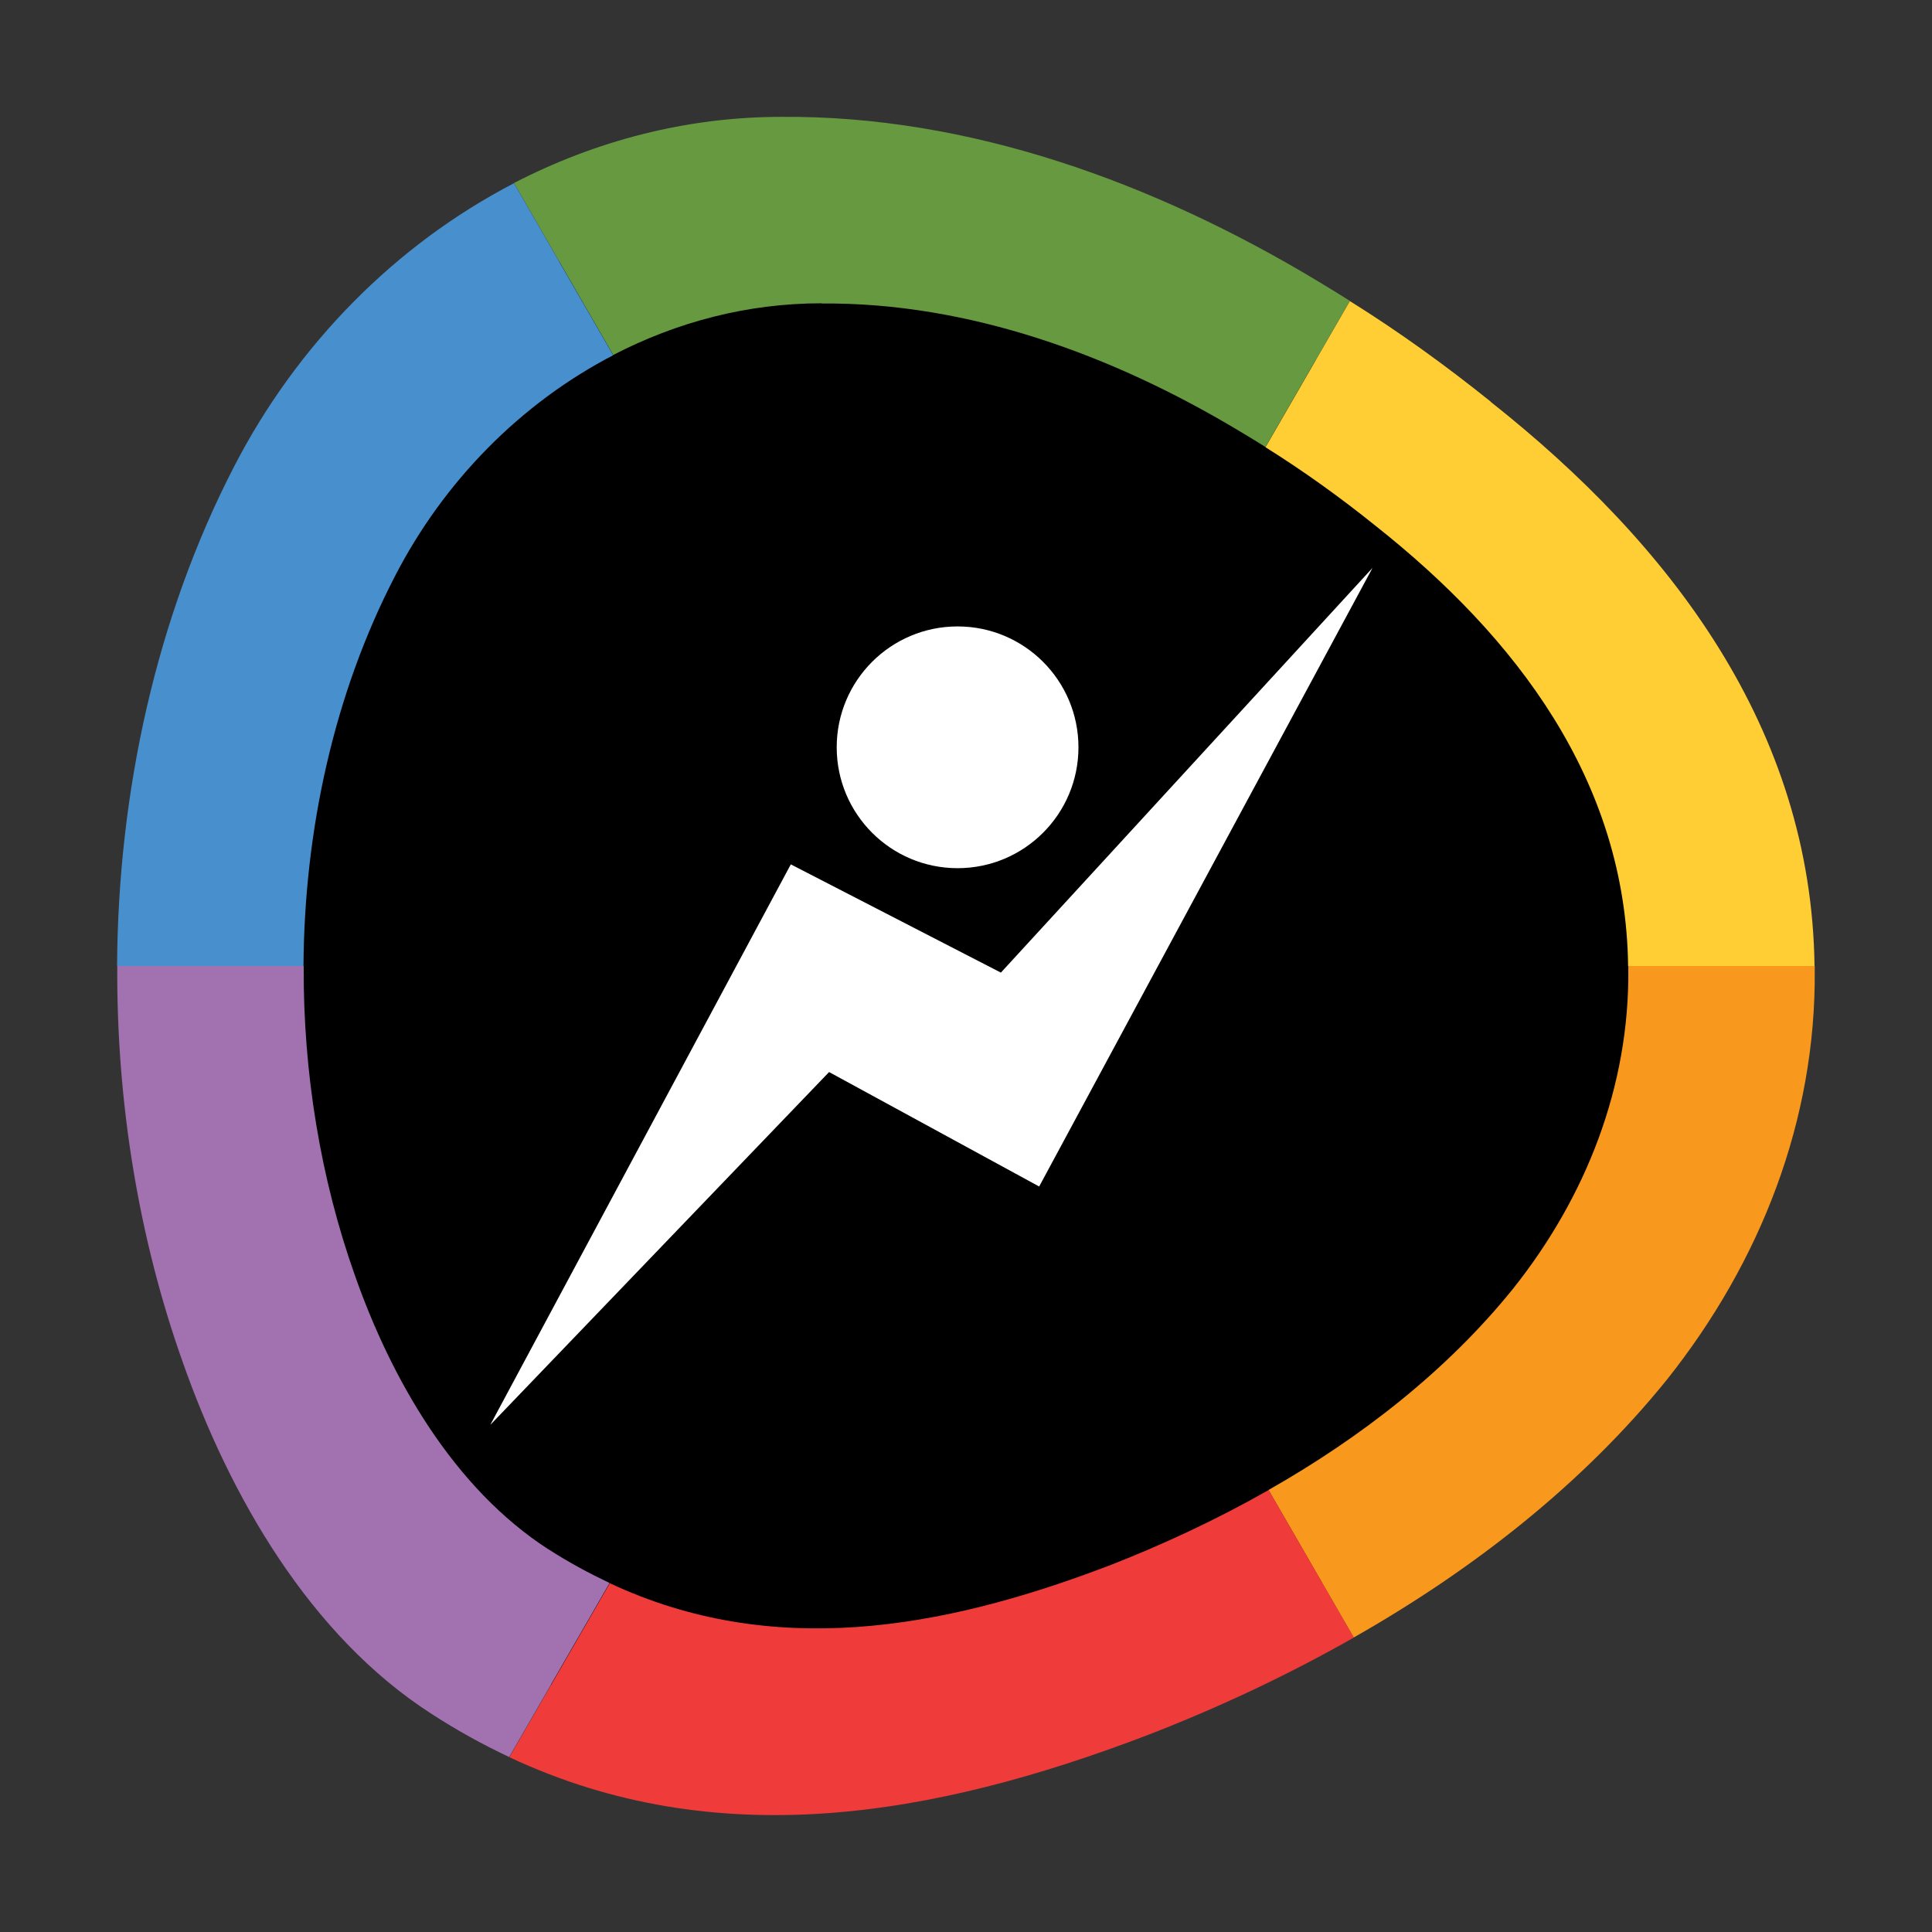
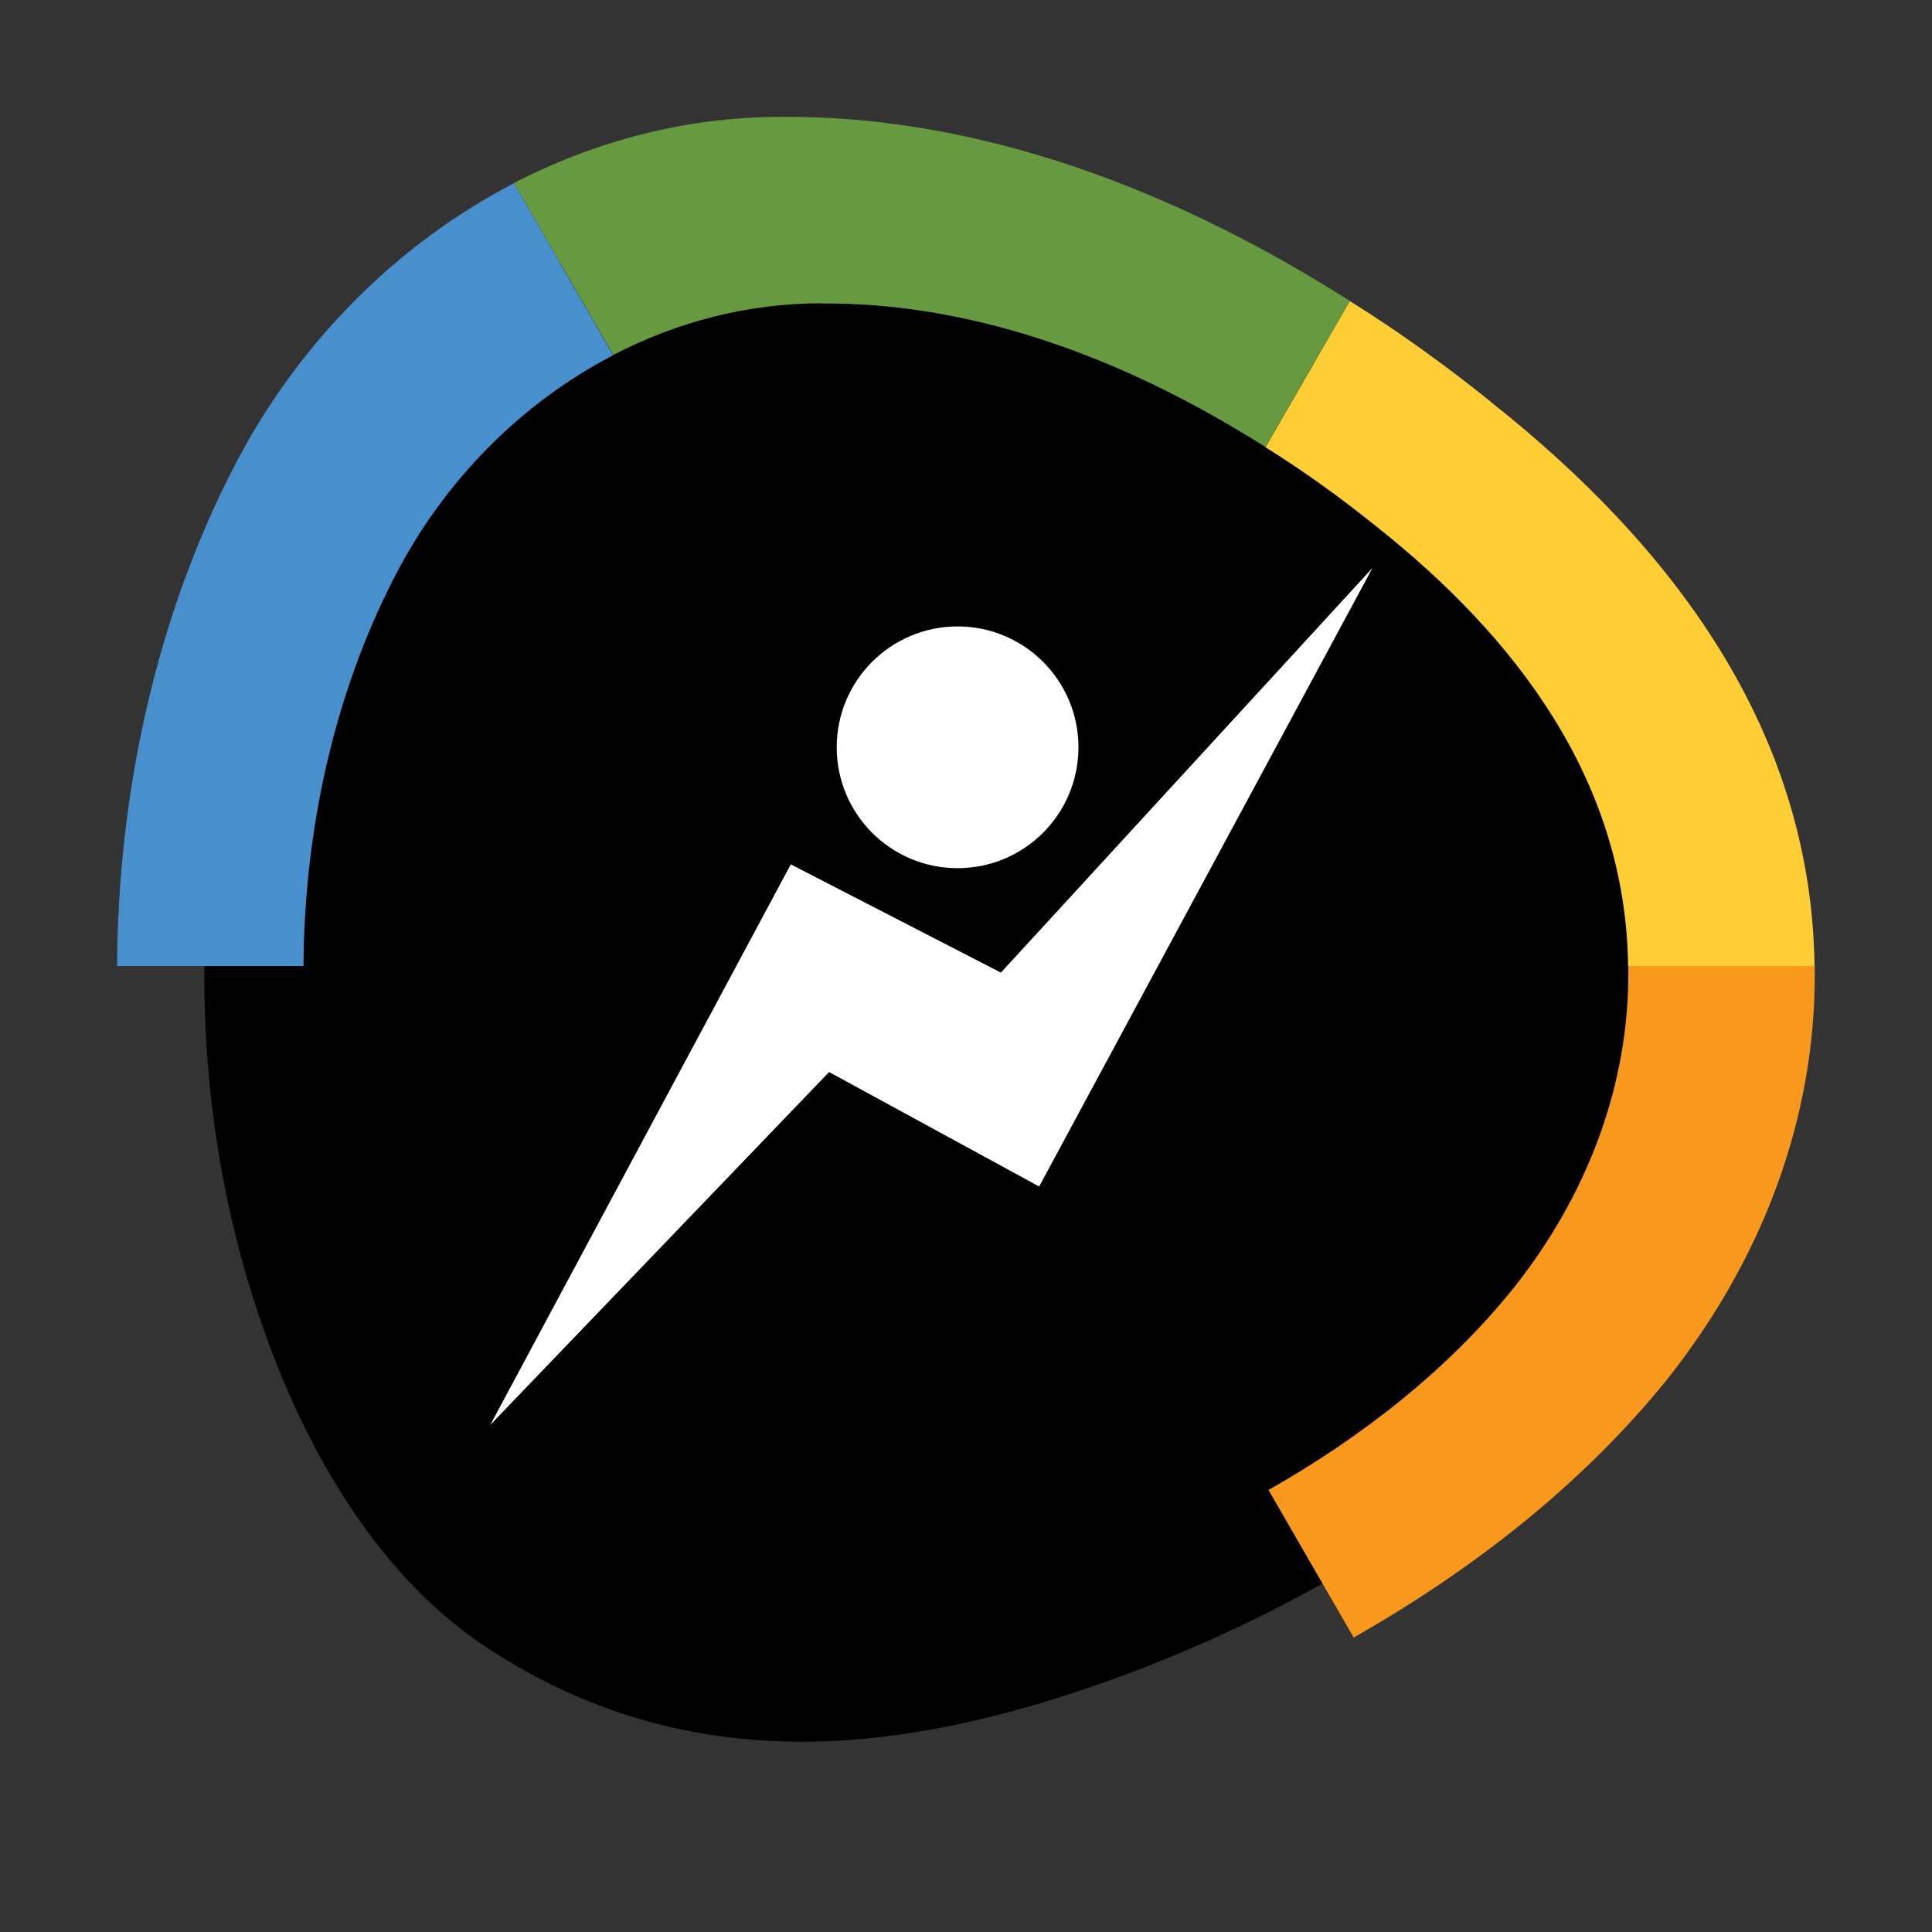
<svg xmlns="http://www.w3.org/2000/svg" id="a" data-name="Layer_1" viewBox="0 0 96.38 96.38">
  <rect x="0" y="0" width="96.38" height="96.38" fill="#333333" stroke="none" />
  <path d="M80.45,67.14c-6.01,7.44-14.75,12.7-23.56,16.12-10.93,4.17-21.99,5.81-32.44-.96-5.53-3.55-9.15-9.9-11.27-15.91-4.58-12.84-3.96-28.48,2.32-40.64,4.78-9.29,14.14-15.84,24.79-15.84,8.54-.07,16.94,3.01,24.31,7.44,2.8,1.64,5.4,3.48,7.85,5.46,8.2,6.49,14.62,14.89,14.68,25.75.07,6.83-2.46,13.25-6.69,18.58Z" />
  <g>
    <circle cx="47.77" cy="37.28" r="6.03" fill="#fff" />
    <path d="M24.47,71.06l14.98-27.94,10.48,5.4,18.54-20.19-16.63,30.86-10.48-5.71s-16.89,17.59-16.89,17.59Z" fill="#fff" fill-rule="evenodd" />
  </g>
  <g>
    <path d="M40.99,15.14c7.33-.06,14.55,2.58,20.88,6.39.43.25.84.51,1.26.77l4.21-7.29c-.53-.33-1.07-.67-1.61-.99-8.12-4.89-17.36-8.27-26.76-8.19-4.76,0-9.28,1.21-13.33,3.3l4.95,8.58c3.16-1.64,6.68-2.58,10.4-2.58Z" fill="#669940" />
    <path d="M74.37,20.04c-2.23-1.79-4.56-3.48-7.03-5.02l-4.21,7.29c1.93,1.21,3.75,2.52,5.49,3.92,7,5.54,12.49,12.71,12.6,21.97h9.3c-.15-11.86-7.18-21.05-16.15-28.15Z" fill="#ffcd34" />
    <path d="M81.23,48.34c.06,5.86-2.11,11.38-5.75,15.95-3.3,4.09-7.57,7.41-12.2,10.04l4.25,7.36c5.93-3.37,11.4-7.63,15.63-12.87,4.66-5.86,7.44-12.93,7.37-20.44,0-.06,0-.12,0-.19h-9.3s0,.1,0,.15Z" fill="#f8991d" />
-     <path d="M55.25,78.13c-8.34,3.18-16.76,4.63-24.83.85l-5.01,8.68c10.34,4.85,21.15,2.98,31.83-1.1,3.49-1.35,6.96-2.97,10.3-4.87l-4.25-7.36c-2.6,1.48-5.31,2.74-8.03,3.8Z" fill="#ef3b39" />
-     <path d="M27.39,77.31c-4.75-3.05-7.86-8.5-9.68-13.67-1.72-4.84-2.59-10.14-2.56-15.45H5.85c-.04,6.81,1.07,13.6,3.28,19.8,2.33,6.61,6.31,13.6,12.4,17.51,1.28.83,2.57,1.54,3.87,2.15l5.01-8.68c-1.01-.48-2.02-1.02-3.03-1.67Z" fill="#a271b0" />
    <path d="M19.7,28.75c2.44-4.74,6.27-8.63,10.89-11.03l-4.95-8.58c-5.92,3.07-10.83,8.06-13.96,14.13-3.88,7.51-5.79,16.22-5.84,24.92h9.3c.04-6.79,1.53-13.59,4.56-19.44Z" fill="#488fcd" />
  </g>
</svg>